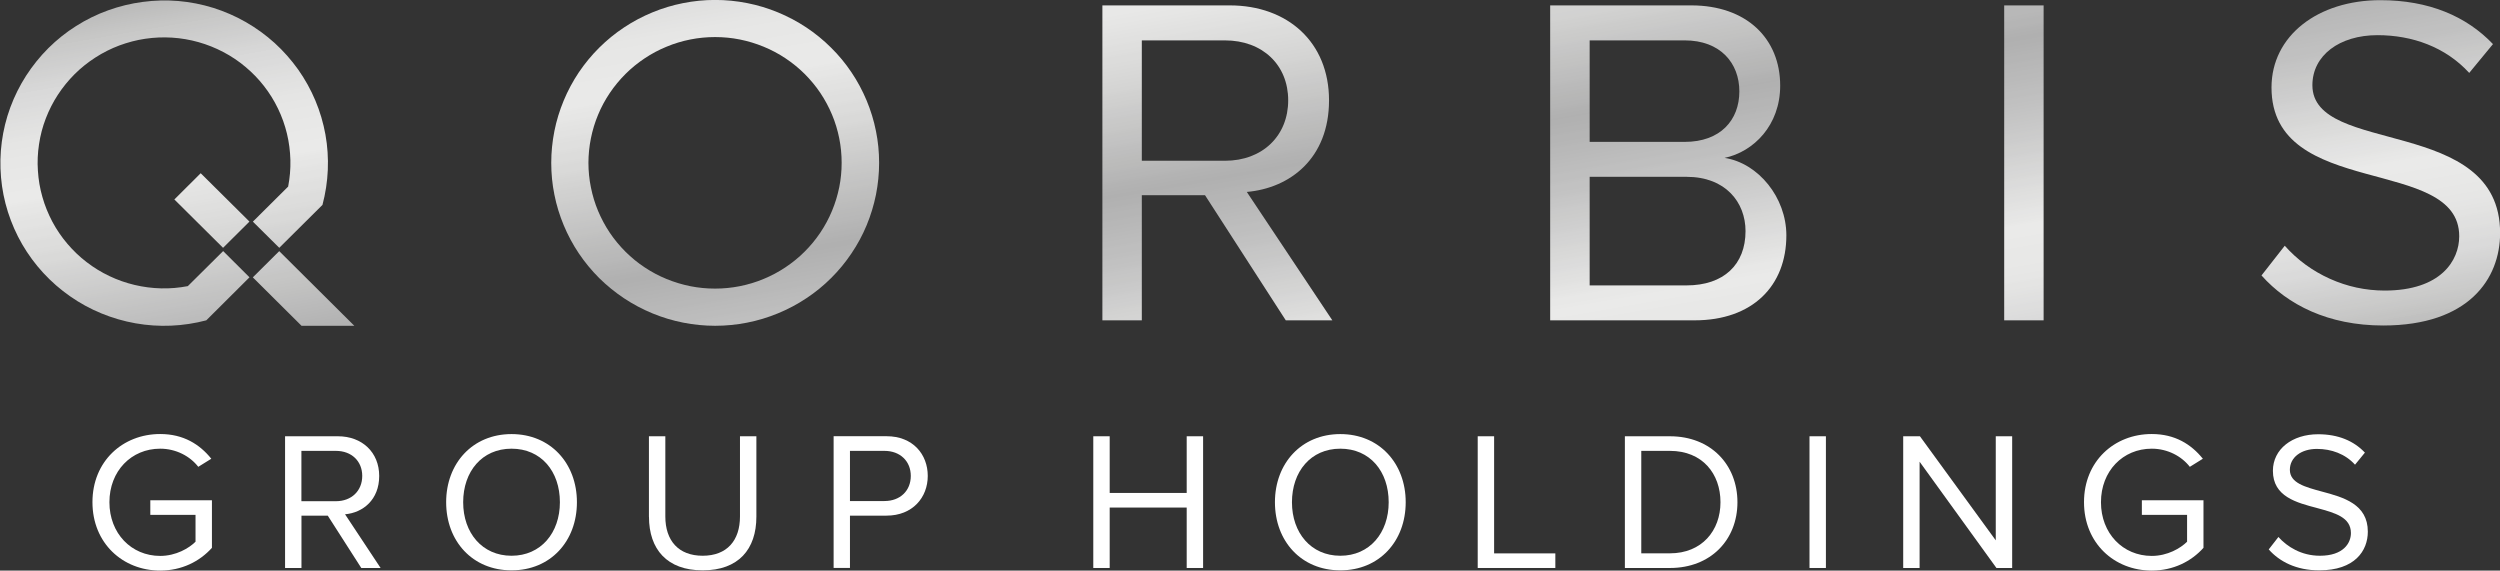
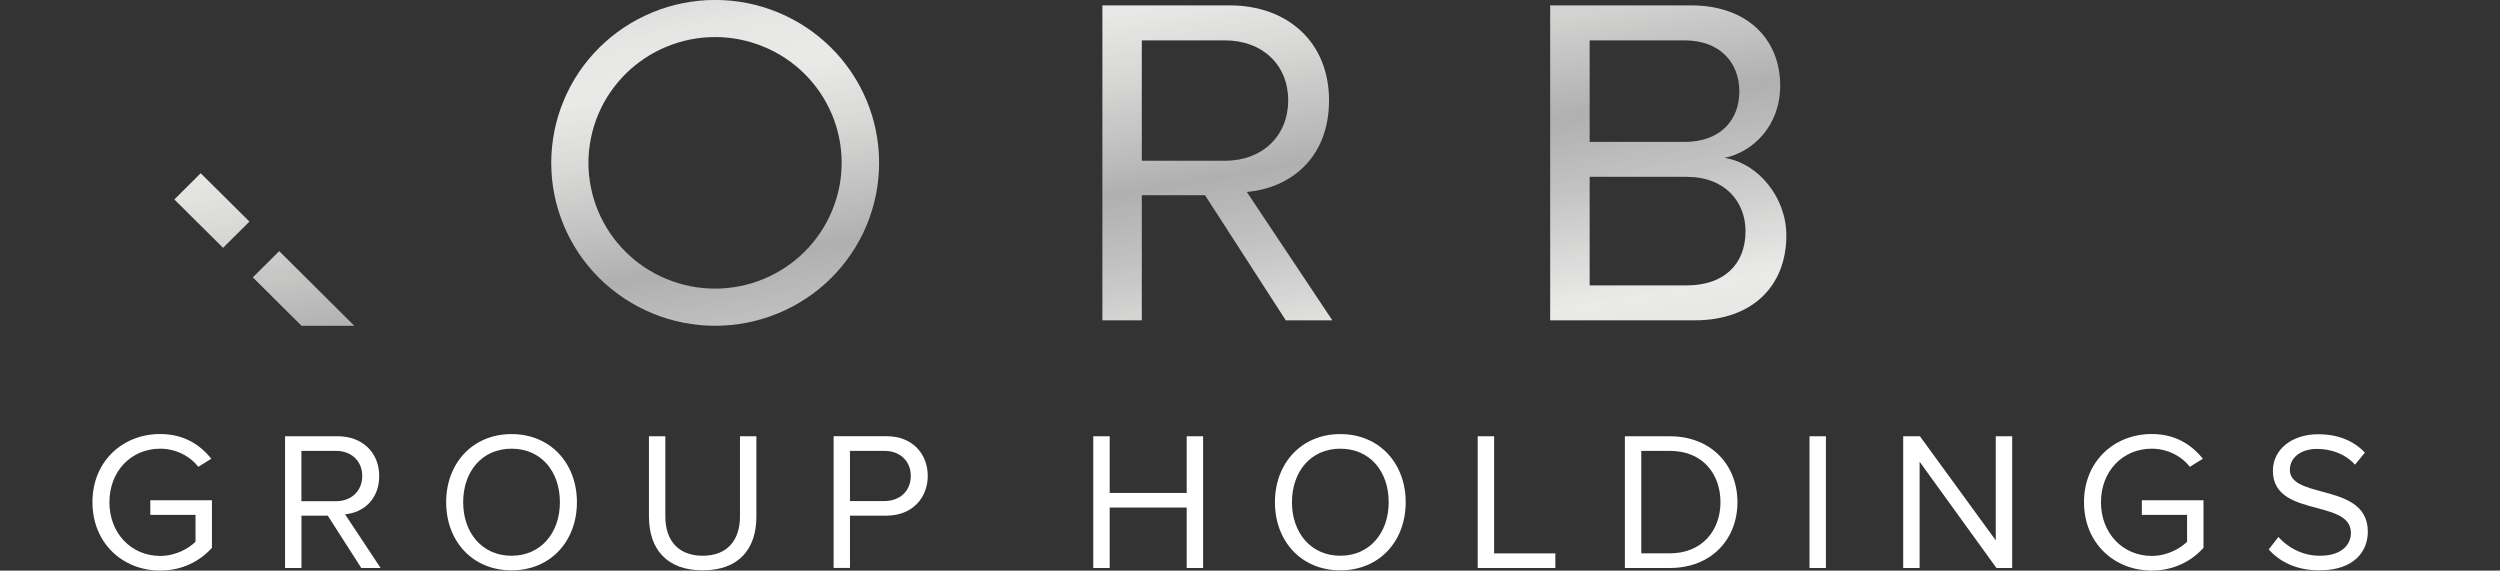
<svg xmlns="http://www.w3.org/2000/svg" id="Layer_2" viewBox="0 0 445.08 101.58">
  <rect x="0" y="0" width="445.08" height="101.58" fill="#333333" stroke="none" />
  <defs>
    <style>.cls-1{clip-path:url(#clippath-11);}.cls-2{fill:url(#linear-gradient);}.cls-2,.cls-3,.cls-4,.cls-5,.cls-6,.cls-7,.cls-8,.cls-9,.cls-10,.cls-11{stroke-width:0px;}.cls-3{fill:url(#linear-gradient-6);}.cls-12{clip-path:url(#clippath-2);}.cls-13{clip-path:url(#clippath-13);}.cls-14{clip-path:url(#clippath-6);}.cls-4{fill:url(#linear-gradient-5);}.cls-5{fill:none;}.cls-15{clip-path:url(#clippath-7);}.cls-16{clip-path:url(#clippath-1);}.cls-17{clip-path:url(#clippath-4);}.cls-18{clip-path:url(#clippath-12);}.cls-6{fill:url(#linear-gradient-2);}.cls-7{fill:url(#linear-gradient-7);}.cls-8{fill:url(#linear-gradient-3);}.cls-19{clip-path:url(#clippath-9);}.cls-20{clip-path:url(#clippath);}.cls-21{clip-path:url(#clippath-3);}.cls-9{fill:url(#linear-gradient-8);}.cls-22{clip-path:url(#clippath-8);}.cls-10{fill:#fff;}.cls-23{clip-path:url(#clippath-14);}.cls-24{clip-path:url(#clippath-5);}.cls-25{clip-path:url(#clippath-10);}.cls-11{fill:url(#linear-gradient-4);}</style>
    <clipPath id="clippath">
      <rect class="cls-5" x="195.93" y=".89" width="41.85" height="56.62" />
    </clipPath>
    <clipPath id="clippath-1">
      <path class="cls-5" d="M228.91,57.03l-14.38-22.28h-11.25v22.28h-7.03V.96h22.68c10.32,0,17.68,6.56,17.68,16.9s-6.94,15.64-14.64,16.31l15.23,22.86h-8.3ZM229.34,17.86c0-6.3-4.57-10.67-11.26-10.67h-14.8v21.43h14.81c6.68,0,11.25-4.45,11.25-10.76Z" />
    </clipPath>
    <linearGradient id="linear-gradient" x1="241.49" y1="347.35" x2="253.72" y2="278.02" gradientTransform="translate(-3.78 305.66) scale(.89 -.88)" gradientUnits="userSpaceOnUse">
      <stop offset="0" stop-color="#e8e8e7" />
      <stop offset="0" stop-color="#e8e8e7" />
      <stop offset=".02" stop-color="#e7e7e6" />
      <stop offset=".02" stop-color="#e6e6e5" />
      <stop offset=".03" stop-color="#e6e6e5" />
      <stop offset=".04" stop-color="#e5e5e4" />
      <stop offset=".05" stop-color="#e4e4e3" />
      <stop offset=".05" stop-color="#e4e4e3" />
      <stop offset=".06" stop-color="#e3e3e2" />
      <stop offset=".07" stop-color="#e2e2e1" />
      <stop offset=".08" stop-color="#e1e1e0" />
      <stop offset=".09" stop-color="#e1e1e0" />
      <stop offset=".09" stop-color="#e0e0df" />
      <stop offset=".1" stop-color="#dfdfde" />
      <stop offset=".11" stop-color="#dfdfde" />
      <stop offset=".11" stop-color="#dededd" />
      <stop offset=".12" stop-color="#dededd" />
      <stop offset=".12" stop-color="#dddddc" />
      <stop offset=".13" stop-color="#dcdcdb" />
      <stop offset=".14" stop-color="#dcdcdb" />
      <stop offset=".15" stop-color="#dbdbda" />
      <stop offset=".16" stop-color="#dadad9" />
      <stop offset=".16" stop-color="#dadad9" />
      <stop offset=".17" stop-color="#d9d9d8" />
      <stop offset=".18" stop-color="#d8d8d7" />
      <stop offset=".19" stop-color="#d7d7d6" />
      <stop offset=".2" stop-color="#d6d6d5" />
      <stop offset=".2" stop-color="#d6d6d5" />
      <stop offset=".21" stop-color="#d5d5d4" />
      <stop offset=".22" stop-color="#d4d4d3" />
      <stop offset=".23" stop-color="#d3d3d2" />
      <stop offset=".23" stop-color="#d2d2d1" />
      <stop offset=".24" stop-color="#d1d1d0" />
      <stop offset=".25" stop-color="#d0d0cf" />
      <stop offset=".26" stop-color="#cfcfce" />
      <stop offset=".27" stop-color="#cececd" />
      <stop offset=".27" stop-color="#cdcdcc" />
      <stop offset=".28" stop-color="#ccc" />
      <stop offset=".29" stop-color="#cbcbcb" />
      <stop offset=".3" stop-color="#cacaca" />
      <stop offset=".3" stop-color="#c9c9c9" />
      <stop offset=".31" stop-color="#c9c9c8" />
      <stop offset=".32" stop-color="#c8c8c7" />
      <stop offset=".33" stop-color="#c7c7c6" />
      <stop offset=".34" stop-color="#c6c6c5" />
      <stop offset=".34" stop-color="#c5c5c4" />
      <stop offset=".35" stop-color="#c4c4c3" />
      <stop offset=".36" stop-color="#c3c3c3" />
      <stop offset=".37" stop-color="#c2c2c2" />
      <stop offset=".38" stop-color="#c1c1c1" />
      <stop offset=".38" stop-color="silver" />
      <stop offset=".39" stop-color="#bfbfbf" />
      <stop offset=".4" stop-color="#bebebe" />
      <stop offset=".41" stop-color="#bdbdbd" />
      <stop offset=".41" stop-color="#bdbdbc" />
      <stop offset=".42" stop-color="#bcbcbb" />
      <stop offset=".43" stop-color="#bbbbba" />
      <stop offset=".44" stop-color="#babab9" />
      <stop offset=".45" stop-color="#b9b9b9" />
      <stop offset=".45" stop-color="#b8b8b8" />
      <stop offset=".46" stop-color="#b7b7b7" />
      <stop offset=".47" stop-color="#b6b6b6" />
      <stop offset=".48" stop-color="#b5b5b5" />
      <stop offset=".48" stop-color="#b4b4b4" />
      <stop offset=".49" stop-color="#b3b3b3" />
      <stop offset=".5" stop-color="#b2b2b2" />
      <stop offset=".51" stop-color="#b1b1b1" />
      <stop offset=".52" stop-color="#b0b0b0" />
      <stop offset=".52" stop-color="#b0b0b0" />
      <stop offset=".53" stop-color="#b1b1b1" />
      <stop offset=".54" stop-color="#b2b2b2" />
      <stop offset=".55" stop-color="#b2b2b2" />
      <stop offset=".55" stop-color="#b3b3b3" />
      <stop offset=".56" stop-color="#b4b4b4" />
      <stop offset=".57" stop-color="#b5b5b5" />
      <stop offset=".58" stop-color="#b5b5b5" />
      <stop offset=".59" stop-color="#b6b6b6" />
      <stop offset=".59" stop-color="#b7b7b7" />
      <stop offset=".6" stop-color="#b7b7b7" />
      <stop offset=".61" stop-color="#b8b8b8" />
      <stop offset=".62" stop-color="#b9b9b9" />
      <stop offset=".62" stop-color="#b9b9b9" />
      <stop offset=".63" stop-color="#bababa" />
      <stop offset=".64" stop-color="#bbb" />
      <stop offset=".65" stop-color="#bcbcbc" />
      <stop offset=".66" stop-color="#bcbcbc" />
      <stop offset=".66" stop-color="#bdbdbd" />
      <stop offset=".67" stop-color="#bebebe" />
      <stop offset=".68" stop-color="#bebebe" />
      <stop offset=".69" stop-color="#bfbfbf" />
      <stop offset=".7" stop-color="silver" />
      <stop offset=".7" stop-color="#c1c1c1" />
      <stop offset=".71" stop-color="#c1c1c1" />
      <stop offset=".72" stop-color="#c2c2c2" />
      <stop offset=".73" stop-color="#c3c3c3" />
      <stop offset=".73" stop-color="#c4c4c4" />
      <stop offset=".74" stop-color="#c5c5c5" />
      <stop offset=".75" stop-color="#c6c6c6" />
      <stop offset=".76" stop-color="#c7c7c6" />
      <stop offset=".77" stop-color="#c7c7c7" />
      <stop offset=".77" stop-color="#c8c8c8" />
      <stop offset=".78" stop-color="#c9c9c9" />
      <stop offset=".79" stop-color="#cacaca" />
      <stop offset=".8" stop-color="#cbcbcb" />
      <stop offset=".8" stop-color="#ccc" />
      <stop offset=".81" stop-color="#cdcdcd" />
      <stop offset=".82" stop-color="#cecece" />
      <stop offset=".83" stop-color="#cfcfcf" />
      <stop offset=".84" stop-color="#d0d0cf" />
      <stop offset=".84" stop-color="#d1d1d0" />
      <stop offset=".85" stop-color="#d2d2d1" />
      <stop offset=".86" stop-color="#d3d3d2" />
      <stop offset=".87" stop-color="#d4d4d3" />
      <stop offset=".88" stop-color="#d4d4d4" />
      <stop offset=".88" stop-color="#d5d5d5" />
      <stop offset=".89" stop-color="#d6d6d6" />
      <stop offset=".89" stop-color="#d7d7d6" />
      <stop offset=".9" stop-color="#d7d7d7" />
      <stop offset=".91" stop-color="#d8d8d8" />
      <stop offset=".91" stop-color="#d9d9d8" />
      <stop offset=".92" stop-color="#dadad9" />
      <stop offset=".93" stop-color="#dbdbda" />
      <stop offset=".94" stop-color="#dcdcdb" />
      <stop offset=".95" stop-color="#dddddc" />
      <stop offset=".95" stop-color="#dededd" />
      <stop offset=".96" stop-color="#dfdfde" />
      <stop offset=".97" stop-color="#e0e0df" />
      <stop offset=".98" stop-color="#e0e0e0" />
      <stop offset=".98" stop-color="#e1e1e1" />
      <stop offset=".99" stop-color="#e2e2e2" />
      <stop offset="1" stop-color="#e3e3e2" />
    </linearGradient>
    <clipPath id="clippath-2">
      <rect class="cls-5" x="275.43" y=".89" width="42.67" height="56.62" />
    </clipPath>
    <clipPath id="clippath-3">
      <path class="cls-5" d="M275.98,57.03V.96h25.13c9.81,0,15.82,5.89,15.82,14.29,0,7.06-4.73,11.77-9.9,12.86,6.01.93,11,7.06,11,13.79,0,8.99-6.01,15.13-16.33,15.13h-25.72ZM309.66,16.27c0-5.05-3.39-9.08-9.73-9.08h-16.92v18.07h16.92c6.35,0,9.73-3.87,9.73-8.99ZM310.76,41.15c0-5.13-3.55-9.67-10.49-9.67h-17.26v19.33h17.26c6.6,0,10.49-3.7,10.49-9.67Z" />
    </clipPath>
    <linearGradient id="linear-gradient-2" x1="331.62" y1="347.46" x2="343.88" y2="277.92" gradientTransform="translate(-3.78 305.66) scale(.89 -.88)" gradientUnits="userSpaceOnUse">
      <stop offset="0" stop-color="#d3d3d2" />
      <stop offset="0" stop-color="#d2d2d2" />
      <stop offset=".02" stop-color="#d2d2d1" />
      <stop offset=".02" stop-color="#d1d1d0" />
      <stop offset=".03" stop-color="#d0d0cf" />
      <stop offset=".04" stop-color="#cfcfce" />
      <stop offset=".05" stop-color="#cececd" />
      <stop offset=".05" stop-color="#cdcdcc" />
      <stop offset=".06" stop-color="#cccccb" />
      <stop offset=".07" stop-color="#cbcbca" />
      <stop offset=".08" stop-color="#cacac9" />
      <stop offset=".09" stop-color="#c9c9c9" />
      <stop offset=".09" stop-color="#c8c8c8" />
      <stop offset=".1" stop-color="#c7c7c7" />
      <stop offset=".11" stop-color="#c6c6c6" />
      <stop offset=".12" stop-color="#c5c5c5" />
      <stop offset=".12" stop-color="#c5c5c4" />
      <stop offset=".12" stop-color="#c5c5c4" />
      <stop offset=".13" stop-color="#c4c4c3" />
      <stop offset=".14" stop-color="#c3c3c2" />
      <stop offset=".15" stop-color="#c2c2c1" />
      <stop offset=".16" stop-color="#c1c1c0" />
      <stop offset=".16" stop-color="silver" />
      <stop offset=".17" stop-color="#bfbfbf" />
      <stop offset=".18" stop-color="#bebebe" />
      <stop offset=".19" stop-color="#bdbdbd" />
      <stop offset=".2" stop-color="#bcbcbc" />
      <stop offset=".2" stop-color="#bbb" />
      <stop offset=".21" stop-color="#bababa" />
      <stop offset=".22" stop-color="#b9b9b9" />
      <stop offset=".23" stop-color="#b8b8b8" />
      <stop offset=".23" stop-color="#b8b8b7" />
      <stop offset=".24" stop-color="#b7b7b6" />
      <stop offset=".25" stop-color="#b6b6b6" />
      <stop offset=".26" stop-color="#b5b5b5" />
      <stop offset=".27" stop-color="#b4b4b4" />
      <stop offset=".27" stop-color="#b3b3b3" />
      <stop offset=".28" stop-color="#b2b2b2" />
      <stop offset=".29" stop-color="#b1b1b1" />
      <stop offset=".3" stop-color="#b0b0b0" />
      <stop offset=".3" stop-color="#b1b1b1" />
      <stop offset=".31" stop-color="#b1b1b1" />
      <stop offset=".32" stop-color="#b2b2b2" />
      <stop offset=".33" stop-color="#b3b3b3" />
      <stop offset=".34" stop-color="#b3b3b3" />
      <stop offset=".34" stop-color="#b4b4b4" />
      <stop offset=".35" stop-color="#b5b5b5" />
      <stop offset=".36" stop-color="#b5b5b5" />
      <stop offset=".37" stop-color="#b6b6b6" />
      <stop offset=".38" stop-color="#b7b7b7" />
      <stop offset=".38" stop-color="#b8b8b8" />
      <stop offset=".39" stop-color="#b8b8b8" />
      <stop offset=".4" stop-color="#b9b9b9" />
      <stop offset=".41" stop-color="#bababa" />
      <stop offset=".41" stop-color="#bababa" />
      <stop offset=".42" stop-color="#bbb" />
      <stop offset=".43" stop-color="#bcbcbc" />
      <stop offset=".44" stop-color="#bdbdbd" />
      <stop offset=".45" stop-color="#bdbdbd" />
      <stop offset=".45" stop-color="#bebebe" />
      <stop offset=".46" stop-color="#bfbfbf" />
      <stop offset=".47" stop-color="#bfbfbf" />
      <stop offset=".48" stop-color="silver" />
      <stop offset=".48" stop-color="#c1c1c1" />
      <stop offset=".49" stop-color="#c2c2c2" />
      <stop offset=".5" stop-color="#c2c2c2" />
      <stop offset=".51" stop-color="#c3c3c3" />
      <stop offset=".52" stop-color="#c4c4c4" />
      <stop offset=".52" stop-color="#c5c5c5" />
      <stop offset=".53" stop-color="#c6c6c6" />
      <stop offset=".54" stop-color="#c7c7c7" />
      <stop offset=".55" stop-color="#c8c8c8" />
      <stop offset=".55" stop-color="#c9c9c9" />
      <stop offset=".56" stop-color="#cacaca" />
      <stop offset=".57" stop-color="#cbcbca" />
      <stop offset=".58" stop-color="#cccccb" />
      <stop offset=".59" stop-color="#cdcdcc" />
      <stop offset=".59" stop-color="#cdcdcd" />
      <stop offset=".6" stop-color="#cecece" />
      <stop offset=".61" stop-color="#cfcfcf" />
      <stop offset=".62" stop-color="#d0d0d0" />
      <stop offset=".62" stop-color="#d1d1d1" />
      <stop offset=".63" stop-color="#d2d2d2" />
      <stop offset=".64" stop-color="#d3d3d3" />
      <stop offset=".65" stop-color="#d4d4d4" />
      <stop offset=".66" stop-color="#d5d5d4" />
      <stop offset=".66" stop-color="#d6d6d5" />
      <stop offset=".67" stop-color="#d7d7d6" />
      <stop offset=".68" stop-color="#d8d8d7" />
      <stop offset=".69" stop-color="#d9d9d8" />
      <stop offset=".7" stop-color="#dadad9" />
      <stop offset=".7" stop-color="#dbdbda" />
      <stop offset=".71" stop-color="#dbdbdb" />
      <stop offset=".72" stop-color="#dcdcdc" />
      <stop offset=".73" stop-color="#ddd" />
      <stop offset=".73" stop-color="#dedede" />
      <stop offset=".74" stop-color="#dfdfde" />
      <stop offset=".75" stop-color="#e0e0df" />
      <stop offset=".76" stop-color="#e1e1e0" />
      <stop offset=".77" stop-color="#e2e2e1" />
      <stop offset=".77" stop-color="#e3e3e2" />
      <stop offset=".78" stop-color="#e4e4e3" />
      <stop offset=".79" stop-color="#e5e5e4" />
      <stop offset=".8" stop-color="#e6e6e5" />
      <stop offset=".8" stop-color="#e7e7e6" />
      <stop offset=".81" stop-color="#e8e8e7" />
      <stop offset=".82" stop-color="#e8e8e7" />
      <stop offset=".83" stop-color="#e9e9e8" />
      <stop offset=".84" stop-color="#eaeae9" />
      <stop offset=".88" stop-color="#e9e9e8" />
      <stop offset=".88" stop-color="#e8e8e7" />
      <stop offset=".91" stop-color="#e8e8e7" />
      <stop offset=".94" stop-color="#e7e7e6" />
      <stop offset=".97" stop-color="#e6e6e5" />
      <stop offset=".98" stop-color="#e6e6e5" />
      <stop offset=".98" stop-color="#e5e5e4" />
      <stop offset=".99" stop-color="#e4e4e3" />
      <stop offset="1" stop-color="#e4e4e3" />
    </linearGradient>
    <clipPath id="clippath-4">
      <rect class="cls-5" x="356.81" y=".96" width="7.02" height="56.07" />
    </clipPath>
    <linearGradient id="linear-gradient-3" x1="403.3" y1="344.09" x2="414.38" y2="281.29" gradientTransform="translate(-3.78 305.66) scale(.89 -.88)" gradientUnits="userSpaceOnUse">
      <stop offset="0" stop-color="#b8b8b8" />
      <stop offset="0" stop-color="#b8b8b8" />
      <stop offset=".02" stop-color="#b7b7b7" />
      <stop offset=".02" stop-color="#b6b6b6" />
      <stop offset=".02" stop-color="#b6b6b6" />
      <stop offset=".03" stop-color="#b5b5b5" />
      <stop offset=".04" stop-color="#b5b5b5" />
      <stop offset=".05" stop-color="#b4b4b4" />
      <stop offset=".05" stop-color="#b3b3b3" />
      <stop offset=".06" stop-color="#b2b2b2" />
      <stop offset=".07" stop-color="#b1b1b1" />
      <stop offset=".08" stop-color="#b0b0b0" />
      <stop offset=".09" stop-color="#b0b0b0" />
      <stop offset=".09" stop-color="#b1b1b1" />
      <stop offset=".1" stop-color="#b1b1b1" />
      <stop offset=".11" stop-color="#b2b2b2" />
      <stop offset=".12" stop-color="#b3b3b3" />
      <stop offset=".12" stop-color="#b3b3b3" />
      <stop offset=".13" stop-color="#b4b4b4" />
      <stop offset=".14" stop-color="#b5b5b5" />
      <stop offset=".15" stop-color="#b5b5b5" />
      <stop offset=".16" stop-color="#b6b6b6" />
      <stop offset=".16" stop-color="#b7b7b7" />
      <stop offset=".17" stop-color="#b7b7b7" />
      <stop offset=".18" stop-color="#b8b8b8" />
      <stop offset=".19" stop-color="#b9b9b9" />
      <stop offset=".2" stop-color="#b9b9b9" />
      <stop offset=".2" stop-color="#bababa" />
      <stop offset=".21" stop-color="#bababa" />
      <stop offset=".22" stop-color="#bbb" />
      <stop offset=".23" stop-color="#bcbcbc" />
      <stop offset=".23" stop-color="#bcbcbc" />
      <stop offset=".24" stop-color="#bdbdbd" />
      <stop offset=".25" stop-color="#bebebe" />
      <stop offset=".26" stop-color="#bebebe" />
      <stop offset=".27" stop-color="#bfbfbf" />
      <stop offset=".27" stop-color="silver" />
      <stop offset=".28" stop-color="silver" />
      <stop offset=".29" stop-color="#c1c1c1" />
      <stop offset=".3" stop-color="#c2c2c2" />
      <stop offset=".3" stop-color="#c2c2c2" />
      <stop offset=".31" stop-color="#c3c3c3" />
      <stop offset=".32" stop-color="#c4c4c4" />
      <stop offset=".33" stop-color="#c5c5c5" />
      <stop offset=".34" stop-color="#c6c6c5" />
      <stop offset=".34" stop-color="#c6c6c6" />
      <stop offset=".35" stop-color="#c7c7c7" />
      <stop offset=".36" stop-color="#c8c8c8" />
      <stop offset=".37" stop-color="#c9c9c9" />
      <stop offset=".38" stop-color="#cacaca" />
      <stop offset=".38" stop-color="#cbcbca" />
      <stop offset=".39" stop-color="#cbcbcb" />
      <stop offset=".4" stop-color="#ccc" />
      <stop offset=".41" stop-color="#cdcdcd" />
      <stop offset=".41" stop-color="#cecece" />
      <stop offset=".42" stop-color="#cfcfce" />
      <stop offset=".43" stop-color="#d0d0cf" />
      <stop offset=".44" stop-color="#d0d0d0" />
      <stop offset=".45" stop-color="#d1d1d1" />
      <stop offset=".45" stop-color="#d2d2d2" />
      <stop offset=".46" stop-color="#d3d3d3" />
      <stop offset=".47" stop-color="#d4d4d3" />
      <stop offset=".48" stop-color="#d5d5d4" />
      <stop offset=".48" stop-color="#d6d6d5" />
      <stop offset=".49" stop-color="#d6d6d6" />
      <stop offset=".5" stop-color="#d7d7d7" />
      <stop offset=".51" stop-color="#d8d8d7" />
      <stop offset=".52" stop-color="#d9d9d8" />
      <stop offset=".52" stop-color="#dadad9" />
      <stop offset=".53" stop-color="#dbdbda" />
      <stop offset=".54" stop-color="#dbdbdb" />
      <stop offset=".55" stop-color="#dcdcdc" />
      <stop offset=".55" stop-color="#dddddc" />
      <stop offset=".56" stop-color="#dededd" />
      <stop offset=".57" stop-color="#dfdfde" />
      <stop offset=".58" stop-color="#e0e0df" />
      <stop offset=".59" stop-color="#e0e0e0" />
      <stop offset=".59" stop-color="#e1e1e0" />
      <stop offset=".6" stop-color="#e2e2e1" />
      <stop offset=".61" stop-color="#e3e3e2" />
      <stop offset=".62" stop-color="#e4e4e3" />
      <stop offset=".62" stop-color="#e5e5e4" />
      <stop offset=".63" stop-color="#e5e5e5" />
      <stop offset=".64" stop-color="#e6e6e5" />
      <stop offset=".65" stop-color="#e7e7e6" />
      <stop offset=".66" stop-color="#e8e8e7" />
      <stop offset=".66" stop-color="#e9e9e8" />
      <stop offset=".67" stop-color="#eaeae9" />
      <stop offset=".69" stop-color="#eaeae9" />
      <stop offset=".72" stop-color="#e9e9e8" />
      <stop offset=".75" stop-color="#e8e8e7" />
      <stop offset=".78" stop-color="#e8e8e7" />
      <stop offset=".81" stop-color="#e7e7e6" />
      <stop offset=".83" stop-color="#e6e6e5" />
      <stop offset=".84" stop-color="#e6e6e5" />
      <stop offset=".84" stop-color="#e5e5e4" />
      <stop offset=".85" stop-color="#e4e4e3" />
      <stop offset=".86" stop-color="#e4e4e3" />
      <stop offset=".87" stop-color="#e3e3e2" />
      <stop offset=".88" stop-color="#e2e2e2" />
      <stop offset=".88" stop-color="#e2e2e1" />
      <stop offset=".89" stop-color="#e1e1e0" />
      <stop offset=".9" stop-color="#e0e0e0" />
      <stop offset=".91" stop-color="#e0e0df" />
      <stop offset=".91" stop-color="#dfdfdf" />
      <stop offset=".92" stop-color="#dedede" />
      <stop offset=".93" stop-color="#dededd" />
      <stop offset=".94" stop-color="#ddd" />
      <stop offset=".95" stop-color="#dcdcdc" />
      <stop offset=".95" stop-color="#dcdcdc" />
      <stop offset=".96" stop-color="#dbdbdb" />
      <stop offset=".97" stop-color="#dadada" />
      <stop offset=".98" stop-color="#dadada" />
      <stop offset=".98" stop-color="#d9d9d9" />
      <stop offset=".98" stop-color="#d9d9d9" />
      <stop offset=".99" stop-color="#d8d8d8" />
      <stop offset=".99" stop-color="#d8d8d8" />
      <stop offset="1" stop-color="#d7d7d7" />
      <stop offset="1" stop-color="#d7d7d7" />
    </linearGradient>
    <clipPath id="clippath-5">
-       <rect class="cls-5" x="402.54" width="42.55" height="57.99" />
-     </clipPath>
+       </clipPath>
    <clipPath id="clippath-6">
      <path class="cls-5" d="M402.61,49.05l4.15-5.3c2.25,2.53,4.93,4.48,8.03,5.88,3.09,1.39,6.34,2.09,9.74,2.1,10.07,0,13.29-5.38,13.29-9.67,0-14.46-33.42-6.47-33.42-26.48,0-9.24,8.29-15.55,19.38-15.55,8.63,0,15.32,2.86,20.05,7.82l-4.23,5.13c-4.23-4.62-10.15-6.72-16.33-6.72-6.77,0-11.59,3.61-11.59,8.91,0,12.61,33.42,5.38,33.42,26.31,0,8.15-5.58,16.47-20.82,16.47-9.81,0-17.01-3.7-21.66-8.91Z" />
    </clipPath>
    <linearGradient id="linear-gradient-4" x1="473.85" y1="348.51" x2="486.49" y2="276.87" gradientTransform="translate(-3.78 305.66) scale(.89 -.88)" gradientUnits="userSpaceOnUse">
      <stop offset="0" stop-color="#b4b4b4" />
      <stop offset="0" stop-color="#b4b4b4" />
      <stop offset=".02" stop-color="#b5b5b5" />
      <stop offset=".02" stop-color="#b5b5b5" />
      <stop offset=".03" stop-color="#b6b6b6" />
      <stop offset=".04" stop-color="#b7b7b7" />
      <stop offset=".05" stop-color="#b8b8b8" />
      <stop offset=".05" stop-color="#b8b8b8" />
      <stop offset=".06" stop-color="#b9b9b9" />
      <stop offset=".07" stop-color="#bababa" />
      <stop offset=".08" stop-color="#bbb" />
      <stop offset=".09" stop-color="#bbb" />
      <stop offset=".09" stop-color="#bcbcbc" />
      <stop offset=".1" stop-color="#bdbdbd" />
      <stop offset=".11" stop-color="#bebebe" />
      <stop offset=".11" stop-color="#bebebe" />
      <stop offset=".12" stop-color="#bfbfbf" />
      <stop offset=".12" stop-color="#bfbfbf" />
      <stop offset=".13" stop-color="silver" />
      <stop offset=".14" stop-color="silver" />
      <stop offset=".15" stop-color="#c1c1c1" />
      <stop offset=".16" stop-color="#c2c2c2" />
      <stop offset=".16" stop-color="#c3c3c3" />
      <stop offset=".17" stop-color="#c4c4c4" />
      <stop offset=".18" stop-color="#c5c5c5" />
      <stop offset=".19" stop-color="#c6c6c6" />
      <stop offset=".2" stop-color="#c7c7c7" />
      <stop offset=".2" stop-color="#c8c8c7" />
      <stop offset=".21" stop-color="#c9c9c8" />
      <stop offset=".22" stop-color="#cacac9" />
      <stop offset=".23" stop-color="#cacaca" />
      <stop offset=".23" stop-color="#cbcbcb" />
      <stop offset=".24" stop-color="#ccc" />
      <stop offset=".25" stop-color="#cdcdcd" />
      <stop offset=".26" stop-color="#cecece" />
      <stop offset=".27" stop-color="#cfcfcf" />
      <stop offset=".27" stop-color="#d0d0d0" />
      <stop offset=".28" stop-color="#d1d1d1" />
      <stop offset=".29" stop-color="#d2d2d2" />
      <stop offset=".3" stop-color="#d3d3d3" />
      <stop offset=".3" stop-color="#d4d4d4" />
      <stop offset=".31" stop-color="#d5d5d5" />
      <stop offset=".32" stop-color="#d6d6d5" />
      <stop offset=".33" stop-color="#d7d7d6" />
      <stop offset=".34" stop-color="#d8d8d7" />
      <stop offset=".34" stop-color="#d9d9d8" />
      <stop offset=".35" stop-color="#dadad9" />
      <stop offset=".36" stop-color="#dbdbda" />
      <stop offset=".37" stop-color="#dcdcdb" />
      <stop offset=".38" stop-color="#dddddc" />
      <stop offset=".38" stop-color="#dededd" />
      <stop offset=".39" stop-color="#dfdfde" />
      <stop offset=".4" stop-color="#e0e0df" />
      <stop offset=".41" stop-color="#e1e1e0" />
      <stop offset=".41" stop-color="#e1e1e1" />
      <stop offset=".42" stop-color="#e2e2e2" />
      <stop offset=".43" stop-color="#e3e3e3" />
      <stop offset=".44" stop-color="#e4e4e3" />
      <stop offset=".45" stop-color="#e5e5e4" />
      <stop offset=".45" stop-color="#e6e6e5" />
      <stop offset=".46" stop-color="#e7e7e6" />
      <stop offset=".47" stop-color="#e8e8e7" />
      <stop offset=".48" stop-color="#e9e9e8" />
      <stop offset=".48" stop-color="#eaeae9" />
      <stop offset=".5" stop-color="#eaeae9" />
      <stop offset=".53" stop-color="#e9e9e8" />
      <stop offset=".56" stop-color="#e8e8e7" />
      <stop offset=".59" stop-color="#e7e7e6" />
      <stop offset=".61" stop-color="#e6e6e5" />
      <stop offset=".62" stop-color="#e6e6e5" />
      <stop offset=".62" stop-color="#e5e5e5" />
      <stop offset=".63" stop-color="#e5e5e4" />
      <stop offset=".64" stop-color="#e4e4e3" />
      <stop offset=".65" stop-color="#e3e3e2" />
      <stop offset=".66" stop-color="#e3e3e2" />
      <stop offset=".66" stop-color="#e2e2e1" />
      <stop offset=".67" stop-color="#e1e1e0" />
      <stop offset=".68" stop-color="#e0e0e0" />
      <stop offset=".69" stop-color="#e0e0df" />
      <stop offset=".7" stop-color="#dfdfde" />
      <stop offset=".7" stop-color="#dedede" />
      <stop offset=".71" stop-color="#ddd" />
      <stop offset=".72" stop-color="#dddddc" />
      <stop offset=".73" stop-color="#dcdcdc" />
      <stop offset=".73" stop-color="#dbdbdb" />
      <stop offset=".74" stop-color="#dadada" />
      <stop offset=".75" stop-color="#dadada" />
      <stop offset=".76" stop-color="#d9d9d9" />
      <stop offset=".76" stop-color="#d8d8d8" />
      <stop offset=".77" stop-color="#d7d7d7" />
      <stop offset=".77" stop-color="#d7d7d7" />
      <stop offset=".77" stop-color="#d6d6d6" />
      <stop offset=".78" stop-color="#d6d6d5" />
      <stop offset=".78" stop-color="#d5d5d5" />
      <stop offset=".79" stop-color="#d4d4d4" />
      <stop offset=".79" stop-color="#d4d4d4" />
      <stop offset=".79" stop-color="#d3d3d3" />
      <stop offset=".8" stop-color="#d3d3d3" />
      <stop offset=".8" stop-color="#d2d2d2" />
      <stop offset=".8" stop-color="#d2d2d1" />
      <stop offset=".81" stop-color="#d1d1d1" />
      <stop offset=".81" stop-color="#d1d1d0" />
      <stop offset=".82" stop-color="#d0d0d0" />
      <stop offset=".82" stop-color="#d0d0cf" />
      <stop offset=".82" stop-color="#cfcfce" />
      <stop offset=".83" stop-color="#cecece" />
      <stop offset=".83" stop-color="#cececd" />
      <stop offset=".84" stop-color="#cdcdcd" />
      <stop offset=".84" stop-color="#cdcdcc" />
      <stop offset=".84" stop-color="#ccc" />
      <stop offset=".85" stop-color="#cccccb" />
      <stop offset=".85" stop-color="#cbcbca" />
      <stop offset=".86" stop-color="#cbcbca" />
      <stop offset=".86" stop-color="#cacac9" />
      <stop offset=".86" stop-color="#cacac9" />
      <stop offset=".87" stop-color="#c9c9c8" />
      <stop offset=".87" stop-color="#c8c8c8" />
      <stop offset=".88" stop-color="#c8c8c7" />
      <stop offset=".88" stop-color="#c7c7c6" />
      <stop offset=".88" stop-color="#c7c7c6" />
      <stop offset=".89" stop-color="#c6c6c5" />
      <stop offset=".89" stop-color="#c6c6c5" />
      <stop offset=".89" stop-color="#c5c5c4" />
      <stop offset=".9" stop-color="#c4c4c3" />
      <stop offset=".9" stop-color="#c4c4c3" />
      <stop offset=".91" stop-color="#c3c3c2" />
      <stop offset=".91" stop-color="#c2c2c1" />
      <stop offset=".91" stop-color="#c1c1c0" />
      <stop offset=".92" stop-color="silver" />
      <stop offset=".92" stop-color="#c0c0bf" />
      <stop offset=".93" stop-color="#bfbfbe" />
      <stop offset=".93" stop-color="#bebebd" />
      <stop offset=".93" stop-color="#bdbdbd" />
      <stop offset=".94" stop-color="#bdbdbc" />
      <stop offset=".94" stop-color="#bcbcbb" />
      <stop offset=".95" stop-color="#bbbbba" />
      <stop offset=".95" stop-color="#bababa" />
      <stop offset=".95" stop-color="#b9b9b9" />
      <stop offset=".96" stop-color="#b9b9b8" />
      <stop offset=".96" stop-color="#b8b8b7" />
      <stop offset=".96" stop-color="#b7b7b7" />
      <stop offset=".97" stop-color="#b6b6b6" />
      <stop offset=".97" stop-color="#b6b6b5" />
      <stop offset=".98" stop-color="#b5b5b5" />
      <stop offset=".98" stop-color="#b4b4b4" />
      <stop offset=".98" stop-color="#b3b3b3" />
      <stop offset=".99" stop-color="#b2b2b2" />
      <stop offset=".99" stop-color="#b2b2b2" />
      <stop offset="1" stop-color="#b1b1b1" />
      <stop offset="1" stop-color="#b0b0b0" />
    </linearGradient>
    <clipPath id="clippath-7">
      <rect class="cls-5" x="98.09" width="58.65" height="58" />
    </clipPath>
    <clipPath id="clippath-8">
      <path class="cls-5" d="M156.51,29c0,1.9-.19,3.79-.56,5.66-.38,1.87-.93,3.68-1.66,5.44-.73,1.76-1.63,3.43-2.7,5.01-1.06,1.58-2.27,3.05-3.63,4.4-1.35,1.35-2.83,2.55-4.42,3.6-1.59,1.06-3.28,1.95-5.05,2.68-1.77.73-3.59,1.28-5.47,1.65-1.88.37-3.78.56-5.7.56s-3.81-.19-5.69-.56c-1.88-.37-3.7-.92-5.47-1.65-1.77-.73-3.45-1.62-5.05-2.68-1.59-1.06-3.07-2.26-4.43-3.6-1.35-1.35-2.56-2.81-3.63-4.4-1.06-1.58-1.96-3.26-2.69-5.01-.73-1.76-1.29-3.57-1.66-5.44-.38-1.86-.56-3.76-.56-5.66s.19-3.79.56-5.66c.37-1.87.93-3.68,1.66-5.44.73-1.76,1.63-3.43,2.69-5.02,1.07-1.58,2.28-3.05,3.63-4.39,1.36-1.35,2.83-2.55,4.43-3.61,1.59-1.06,3.28-1.95,5.05-2.68,1.77-.73,3.59-1.28,5.47-1.65,1.88-.37,3.78-.56,5.69-.56s3.82.19,5.7.56c1.88.37,3.7.92,5.47,1.65s3.45,1.62,5.05,2.68c1.59,1.06,3.07,2.26,4.42,3.61,1.36,1.34,2.57,2.81,3.63,4.39,1.07,1.58,1.96,3.26,2.7,5.02.73,1.76,1.29,3.57,1.66,5.44.38,1.86.56,3.75.56,5.66ZM127.3,6.6c-1.48,0-2.94.14-4.4.43-1.45.29-2.86.71-4.22,1.28-1.37.56-2.67,1.25-3.9,2.07-1.23.82-2.37,1.74-3.42,2.79-1.04,1.04-1.98,2.17-2.8,3.39-.82,1.22-1.52,2.51-2.08,3.87-.57,1.36-.99,2.76-1.28,4.2-.29,1.44-.44,2.9-.44,4.37s.15,2.93.44,4.36c.29,1.44.71,2.84,1.28,4.2.57,1.35,1.26,2.65,2.08,3.87.82,1.22,1.76,2.35,2.8,3.39,1.05,1.04,2.18,1.97,3.41,2.78,1.23.82,2.53,1.51,3.9,2.07,1.37.56,2.78.99,4.23,1.28,1.45.29,2.92.43,4.4.43s2.94-.14,4.4-.43c1.45-.29,2.86-.71,4.23-1.28,1.36-.56,2.66-1.25,3.89-2.07,1.23-.82,2.37-1.74,3.42-2.79,1.05-1.04,1.98-2.17,2.8-3.39.82-1.22,1.52-2.52,2.08-3.87.57-1.36.99-2.76,1.29-4.2.29-1.44.43-2.9.43-4.36,0-1.47-.14-2.93-.43-4.37-.29-1.44-.71-2.84-1.28-4.2-.57-1.35-1.26-2.65-2.08-3.87-.82-1.22-1.76-2.35-2.8-3.39-1.05-1.04-2.18-1.96-3.41-2.78-1.23-.82-2.53-1.51-3.9-2.07-1.37-.56-2.78-.99-4.23-1.28-1.45-.29-2.92-.43-4.4-.43Z" />
    </clipPath>
    <linearGradient id="linear-gradient-5" x1="140.61" y1="350.08" x2="153.8" y2="275.29" gradientTransform="translate(-3.78 305.66) scale(.89 -.88)" gradientUnits="userSpaceOnUse">
      <stop offset="0" stop-color="#dadada" />
      <stop offset="0" stop-color="#dbdbdb" />
      <stop offset=".02" stop-color="#dcdcdb" />
      <stop offset=".02" stop-color="#dcdcdc" />
      <stop offset=".03" stop-color="#ddd" />
      <stop offset=".04" stop-color="#dedede" />
      <stop offset=".05" stop-color="#dfdfde" />
      <stop offset=".05" stop-color="#dfdfdf" />
      <stop offset=".06" stop-color="#e0e0e0" />
      <stop offset=".07" stop-color="#e1e1e0" />
      <stop offset=".08" stop-color="#e2e2e1" />
      <stop offset=".09" stop-color="#e3e3e2" />
      <stop offset=".09" stop-color="#e3e3e3" />
      <stop offset=".1" stop-color="#e4e4e3" />
      <stop offset=".11" stop-color="#e5e5e4" />
      <stop offset=".12" stop-color="#e6e6e5" />
      <stop offset=".15" stop-color="#e7e7e6" />
      <stop offset=".16" stop-color="#e7e7e6" />
      <stop offset=".19" stop-color="#e8e8e7" />
      <stop offset=".22" stop-color="#e9e9e8" />
      <stop offset=".25" stop-color="#e9e9e8" />
      <stop offset=".26" stop-color="#e9e9e8" />
      <stop offset=".27" stop-color="#e9e9e8" />
      <stop offset=".27" stop-color="#e8e8e7" />
      <stop offset=".28" stop-color="#e7e7e6" />
      <stop offset=".29" stop-color="#e6e6e5" />
      <stop offset=".3" stop-color="#e6e6e5" />
      <stop offset=".3" stop-color="#e5e5e4" />
      <stop offset=".31" stop-color="#e4e4e3" />
      <stop offset=".32" stop-color="#e3e3e2" />
      <stop offset=".33" stop-color="#e2e2e1" />
      <stop offset=".34" stop-color="#e2e2e1" />
      <stop offset=".34" stop-color="#e1e1e0" />
      <stop offset=".35" stop-color="#e0e0df" />
      <stop offset=".36" stop-color="#dfdfde" />
      <stop offset=".37" stop-color="#dfdfde" />
      <stop offset=".38" stop-color="#dededd" />
      <stop offset=".38" stop-color="#dddddc" />
      <stop offset=".39" stop-color="#dcdcdb" />
      <stop offset=".4" stop-color="#dcdcdb" />
      <stop offset=".41" stop-color="#dbdbda" />
      <stop offset=".41" stop-color="#dadad9" />
      <stop offset=".42" stop-color="#d9d9d8" />
      <stop offset=".43" stop-color="#d9d9d8" />
      <stop offset=".44" stop-color="#d8d8d7" />
      <stop offset=".44" stop-color="#d7d7d6" />
      <stop offset=".45" stop-color="#d6d6d5" />
      <stop offset=".45" stop-color="#d6d6d5" />
      <stop offset=".45" stop-color="#d5d5d4" />
      <stop offset=".46" stop-color="#d5d5d4" />
      <stop offset=".46" stop-color="#d4d4d3" />
      <stop offset=".46" stop-color="#d4d4d3" />
      <stop offset=".47" stop-color="#d3d3d2" />
      <stop offset=".47" stop-color="#d3d3d2" />
      <stop offset=".48" stop-color="#d2d2d1" />
      <stop offset=".48" stop-color="#d2d2d1" />
      <stop offset=".48" stop-color="#d1d1d0" />
      <stop offset=".49" stop-color="#d1d1d0" />
      <stop offset=".49" stop-color="#d0d0cf" />
      <stop offset=".5" stop-color="#d0d0cf" />
      <stop offset=".5" stop-color="#cfcfce" />
      <stop offset=".51" stop-color="#cfcfce" />
      <stop offset=".51" stop-color="#cececd" />
      <stop offset=".52" stop-color="#cdcdcc" />
      <stop offset=".52" stop-color="#cdcdcc" />
      <stop offset=".52" stop-color="#ccc" />
      <stop offset=".53" stop-color="#cccccb" />
      <stop offset=".53" stop-color="#cbcbcb" />
      <stop offset=".54" stop-color="#cbcbca" />
      <stop offset=".54" stop-color="#cacaca" />
      <stop offset=".54" stop-color="#cacac9" />
      <stop offset=".55" stop-color="#c9c9c9" />
      <stop offset=".55" stop-color="#c9c9c8" />
      <stop offset=".55" stop-color="#c8c8c8" />
      <stop offset=".56" stop-color="#c8c8c7" />
      <stop offset=".56" stop-color="#c7c7c7" />
      <stop offset=".57" stop-color="#c7c7c6" />
      <stop offset=".57" stop-color="#c6c6c6" />
      <stop offset=".57" stop-color="#c6c6c5" />
      <stop offset=".58" stop-color="#c5c5c5" />
      <stop offset=".58" stop-color="#c5c5c4" />
      <stop offset=".59" stop-color="#c4c4c4" />
      <stop offset=".59" stop-color="#c4c4c3" />
      <stop offset=".59" stop-color="#c3c3c3" />
      <stop offset=".6" stop-color="#c3c3c2" />
      <stop offset=".61" stop-color="#c2c2c1" />
      <stop offset=".61" stop-color="#c1c1c1" />
      <stop offset=".61" stop-color="#c1c1c0" />
      <stop offset=".62" stop-color="silver" />
      <stop offset=".62" stop-color="#c0c0bf" />
      <stop offset=".62" stop-color="#bfbfbf" />
      <stop offset=".63" stop-color="#bfbfbe" />
      <stop offset=".63" stop-color="#bebebe" />
      <stop offset=".64" stop-color="#bebebd" />
      <stop offset=".64" stop-color="#bdbdbd" />
      <stop offset=".64" stop-color="#bdbdbc" />
      <stop offset=".65" stop-color="#bcbcbc" />
      <stop offset=".65" stop-color="#bcbcbb" />
      <stop offset=".66" stop-color="#bbb" />
      <stop offset=".66" stop-color="#bbbbba" />
      <stop offset=".66" stop-color="#bababa" />
      <stop offset=".67" stop-color="#babab9" />
      <stop offset=".67" stop-color="#b9b9b9" />
      <stop offset=".68" stop-color="#b9b9b9" />
      <stop offset=".68" stop-color="#b8b8b8" />
      <stop offset=".69" stop-color="#b8b8b8" />
      <stop offset=".69" stop-color="#b7b7b7" />
      <stop offset=".7" stop-color="#b6b6b6" />
      <stop offset=".7" stop-color="#b6b6b6" />
      <stop offset=".7" stop-color="#b5b5b5" />
      <stop offset=".71" stop-color="#b5b5b5" />
      <stop offset=".71" stop-color="#b4b4b4" />
      <stop offset=".71" stop-color="#b4b4b4" />
      <stop offset=".72" stop-color="#b3b3b3" />
      <stop offset=".72" stop-color="#b3b3b3" />
      <stop offset=".73" stop-color="#b2b2b2" />
      <stop offset=".73" stop-color="#b2b2b2" />
      <stop offset=".73" stop-color="#b1b1b1" />
      <stop offset=".74" stop-color="#b1b1b1" />
      <stop offset=".74" stop-color="#b0b0b0" />
      <stop offset=".75" stop-color="#b0b0b0" />
      <stop offset=".76" stop-color="#b1b1b1" />
      <stop offset=".77" stop-color="#b2b2b2" />
      <stop offset=".77" stop-color="#b2b2b2" />
      <stop offset=".78" stop-color="#b3b3b3" />
      <stop offset=".79" stop-color="#b4b4b4" />
      <stop offset=".8" stop-color="#b5b5b5" />
      <stop offset=".8" stop-color="#b5b5b5" />
      <stop offset=".81" stop-color="#b6b6b6" />
      <stop offset=".82" stop-color="#b7b7b7" />
      <stop offset=".83" stop-color="#b8b8b8" />
      <stop offset=".84" stop-color="#b8b8b8" />
      <stop offset=".84" stop-color="#b9b9b9" />
      <stop offset=".85" stop-color="#bababa" />
      <stop offset=".85" stop-color="#bababa" />
      <stop offset=".86" stop-color="#bbb" />
      <stop offset=".87" stop-color="#bcbcbc" />
      <stop offset=".88" stop-color="#bcbcbc" />
      <stop offset=".88" stop-color="#bdbdbd" />
      <stop offset=".89" stop-color="#bebebe" />
      <stop offset=".9" stop-color="#bfbfbf" />
      <stop offset=".91" stop-color="#bfbfbf" />
      <stop offset=".91" stop-color="silver" />
      <stop offset=".92" stop-color="#c1c1c1" />
      <stop offset=".93" stop-color="#c2c2c2" />
      <stop offset=".94" stop-color="#c3c3c3" />
      <stop offset=".94" stop-color="#c4c4c3" />
      <stop offset=".95" stop-color="#c4c4c4" />
      <stop offset=".95" stop-color="#c5c5c4" />
      <stop offset=".96" stop-color="#c6c6c5" />
      <stop offset=".96" stop-color="#c6c6c6" />
      <stop offset=".96" stop-color="#c7c7c6" />
      <stop offset=".97" stop-color="#c7c7c7" />
      <stop offset=".97" stop-color="#c8c8c7" />
      <stop offset=".98" stop-color="#c8c8c8" />
      <stop offset=".98" stop-color="#c9c9c8" />
      <stop offset=".98" stop-color="#c9c9c9" />
      <stop offset=".99" stop-color="#cacac9" />
      <stop offset=".99" stop-color="#cacaca" />
      <stop offset="1" stop-color="#cbcbca" />
      <stop offset="1" stop-color="#cbcbcb" />
    </linearGradient>
    <clipPath id="clippath-9">
      <rect class="cls-5" width="58.78" height="58" />
    </clipPath>
    <clipPath id="clippath-10">
-       <path class="cls-5" d="M36.73,57.03c-2.06.54-4.15.86-6.27.95s-4.24-.05-6.33-.42-4.12-.96-6.09-1.77c-1.96-.81-3.82-1.82-5.56-3.04-1.74-1.21-3.33-2.6-4.77-4.16-1.44-1.56-2.69-3.26-3.75-5.08-1.06-1.83-1.91-3.76-2.55-5.77-.64-2.02-1.05-4.08-1.23-6.18-.18-2.1-.14-4.21.14-6.3.28-2.09.78-4.14,1.51-6.12.73-1.98,1.67-3.87,2.81-5.65,1.15-1.78,2.47-3.42,3.97-4.92,1.5-1.49,3.15-2.81,4.94-3.94,1.8-1.14,3.69-2.07,5.69-2.79s4.05-1.22,6.16-1.5S29.63,0,31.75.18c2.12.18,4.19.59,6.22,1.22,2.03.64,3.96,1.48,5.81,2.54,1.84,1.06,3.55,2.3,5.12,3.72,1.57,1.43,2.96,3.01,4.19,4.73,1.22,1.73,2.24,3.57,3.06,5.52.82,1.95,1.41,3.97,1.79,6.05.37,2.08.51,4.18.42,6.29-.09,2.11-.41,4.19-.95,6.23l-7.69,7.64-4.7-4.66,6.28-6.24c.3-1.56.44-3.13.4-4.72-.04-1.58-.24-3.15-.61-4.69-.37-1.54-.9-3.03-1.59-4.46-.69-1.43-1.52-2.78-2.5-4.03-.98-1.26-2.08-2.39-3.3-3.41-1.22-1.03-2.54-1.91-3.95-2.65-1.41-.74-2.89-1.33-4.42-1.76s-3.1-.7-4.7-.8-3.18-.03-4.76.2-3.11.64-4.61,1.19c-1.49.56-2.91,1.27-4.26,2.14-1.34.86-2.58,1.85-3.71,2.97-1.12,1.12-2.12,2.35-2.99,3.68-.87,1.33-1.58,2.74-2.15,4.22-.57,1.48-.97,3.01-1.2,4.58-.24,1.57-.31,3.14-.2,4.73.1,1.58.36,3.14.8,4.66.43,1.53,1.03,2.99,1.77,4.4.75,1.4,1.64,2.71,2.67,3.92,1.03,1.21,2.17,2.31,3.44,3.28,1.26.97,2.61,1.8,4.05,2.48,1.44.69,2.94,1.21,4.49,1.58,1.56.37,3.13.57,4.73.61,1.59.04,3.18-.1,4.74-.4l6.29-6.24,4.69,4.67-7.68,7.65Z" />
-     </clipPath>
+       </clipPath>
    <linearGradient id="linear-gradient-6" x1="30.46" y1="350.09" x2="43.65" y2="275.29" gradientTransform="translate(-3.78 305.66) scale(.89 -.88)" gradientUnits="userSpaceOnUse">
      <stop offset="0" stop-color="#b0b0b0" />
      <stop offset="0" stop-color="#b1b1b1" />
      <stop offset="0" stop-color="#b2b2b1" />
      <stop offset=".01" stop-color="#b2b2b2" />
      <stop offset=".02" stop-color="#b3b3b3" />
      <stop offset=".02" stop-color="#b4b4b4" />
      <stop offset=".02" stop-color="#b5b5b5" />
      <stop offset=".03" stop-color="#b6b6b5" />
      <stop offset=".03" stop-color="#b6b6b6" />
      <stop offset=".04" stop-color="#b7b7b7" />
      <stop offset=".04" stop-color="#b8b8b8" />
      <stop offset=".04" stop-color="#b9b9b8" />
      <stop offset=".05" stop-color="#babab9" />
      <stop offset=".05" stop-color="#bbbbba" />
      <stop offset=".05" stop-color="#bbb" />
      <stop offset=".06" stop-color="#bcbcbc" />
      <stop offset=".06" stop-color="#bdbdbc" />
      <stop offset=".07" stop-color="#bebebd" />
      <stop offset=".07" stop-color="#bfbfbe" />
      <stop offset=".07" stop-color="#bfbfbf" />
      <stop offset=".08" stop-color="#c0c0bf" />
      <stop offset=".08" stop-color="#c1c1c0" />
      <stop offset=".09" stop-color="#c2c2c1" />
      <stop offset=".09" stop-color="#c3c3c2" />
      <stop offset=".09" stop-color="#c3c3c3" />
      <stop offset=".1" stop-color="#c4c4c3" />
      <stop offset=".1" stop-color="#c5c5c4" />
      <stop offset=".11" stop-color="#c6c6c5" />
      <stop offset=".11" stop-color="#c6c6c5" />
      <stop offset=".11" stop-color="#c7c7c6" />
      <stop offset=".12" stop-color="#c7c7c6" />
      <stop offset=".12" stop-color="#c8c8c7" />
      <stop offset=".12" stop-color="#c9c9c8" />
      <stop offset=".13" stop-color="#c9c9c8" />
      <stop offset=".13" stop-color="#cacac9" />
      <stop offset=".14" stop-color="#cacaca" />
      <stop offset=".14" stop-color="#cbcbca" />
      <stop offset=".14" stop-color="#cbcbcb" />
      <stop offset=".15" stop-color="#cccccb" />
      <stop offset=".15" stop-color="#cdcdcc" />
      <stop offset=".16" stop-color="#cdcdcd" />
      <stop offset=".16" stop-color="#cececd" />
      <stop offset=".16" stop-color="#cecece" />
      <stop offset=".17" stop-color="#cfcfce" />
      <stop offset=".17" stop-color="#cfcfcf" />
      <stop offset=".18" stop-color="#d0d0d0" />
      <stop offset=".18" stop-color="#d1d1d0" />
      <stop offset=".18" stop-color="#d1d1d1" />
      <stop offset=".19" stop-color="#d2d2d1" />
      <stop offset=".19" stop-color="#d2d2d2" />
      <stop offset=".2" stop-color="#d3d3d3" />
      <stop offset=".2" stop-color="#d3d3d3" />
      <stop offset=".2" stop-color="#d4d4d4" />
      <stop offset=".21" stop-color="#d5d5d4" />
      <stop offset=".21" stop-color="#d5d5d5" />
      <stop offset=".21" stop-color="#d6d6d6" />
      <stop offset=".22" stop-color="#d6d6d6" />
      <stop offset=".22" stop-color="#d7d7d7" />
      <stop offset=".23" stop-color="#d7d7d7" />
      <stop offset=".23" stop-color="#d8d8d8" />
      <stop offset=".23" stop-color="#d9d9d9" />
      <stop offset=".24" stop-color="#d9d9d9" />
      <stop offset=".25" stop-color="#dadada" />
      <stop offset=".26" stop-color="#dbdbdb" />
      <stop offset=".27" stop-color="#dbdbdb" />
      <stop offset=".27" stop-color="#dcdcdc" />
      <stop offset=".28" stop-color="#ddd" />
      <stop offset=".29" stop-color="#dededd" />
      <stop offset=".3" stop-color="#dfdfde" />
      <stop offset=".3" stop-color="#dfdfdf" />
      <stop offset=".31" stop-color="#e0e0e0" />
      <stop offset=".32" stop-color="#e1e1e0" />
      <stop offset=".33" stop-color="#e2e2e1" />
      <stop offset=".34" stop-color="#e2e2e2" />
      <stop offset=".34" stop-color="#e3e3e2" />
      <stop offset=".35" stop-color="#e4e4e3" />
      <stop offset=".36" stop-color="#e5e5e4" />
      <stop offset=".37" stop-color="#e5e5e4" />
      <stop offset=".38" stop-color="#e6e6e5" />
      <stop offset=".41" stop-color="#e7e7e6" />
      <stop offset=".44" stop-color="#e8e8e7" />
      <stop offset=".47" stop-color="#e9e9e8" />
      <stop offset=".5" stop-color="#eaeae9" />
      <stop offset=".51" stop-color="#eaeae9" />
      <stop offset=".52" stop-color="#e9e9e8" />
      <stop offset=".52" stop-color="#e8e8e7" />
      <stop offset=".53" stop-color="#e7e7e6" />
      <stop offset=".54" stop-color="#e6e6e5" />
      <stop offset=".55" stop-color="#e6e6e5" />
      <stop offset=".55" stop-color="#e5e5e4" />
      <stop offset=".56" stop-color="#e4e4e3" />
      <stop offset=".57" stop-color="#e3e3e2" />
      <stop offset=".58" stop-color="#e3e3e2" />
      <stop offset=".59" stop-color="#e2e2e1" />
      <stop offset=".59" stop-color="#e1e1e0" />
      <stop offset=".6" stop-color="#e0e0df" />
      <stop offset=".61" stop-color="#e0e0df" />
      <stop offset=".62" stop-color="#dfdfde" />
      <stop offset=".62" stop-color="#dededd" />
      <stop offset=".63" stop-color="#dddddc" />
      <stop offset=".64" stop-color="#dddddc" />
      <stop offset=".65" stop-color="#dcdcdb" />
      <stop offset=".66" stop-color="#dbdbda" />
      <stop offset=".66" stop-color="#dadad9" />
      <stop offset=".67" stop-color="#d9d9d8" />
      <stop offset=".68" stop-color="#d9d9d8" />
      <stop offset=".69" stop-color="#d8d8d7" />
      <stop offset=".69" stop-color="#d7d7d6" />
      <stop offset=".7" stop-color="#d6d6d5" />
      <stop offset=".7" stop-color="#d6d6d5" />
      <stop offset=".7" stop-color="#d5d5d5" />
      <stop offset=".71" stop-color="#d5d5d4" />
      <stop offset=".71" stop-color="#d4d4d4" />
      <stop offset=".71" stop-color="#d4d4d3" />
      <stop offset=".72" stop-color="#d3d3d3" />
      <stop offset=".72" stop-color="#d3d3d2" />
      <stop offset=".73" stop-color="#d2d2d2" />
      <stop offset=".73" stop-color="#d2d2d1" />
      <stop offset=".73" stop-color="#d1d1d1" />
      <stop offset=".74" stop-color="#d1d1d0" />
      <stop offset=".74" stop-color="#d0d0d0" />
      <stop offset=".75" stop-color="#d0d0cf" />
      <stop offset=".75" stop-color="#cfcfcf" />
      <stop offset=".75" stop-color="#cfcfce" />
      <stop offset=".76" stop-color="#cecece" />
      <stop offset=".76" stop-color="#cececd" />
      <stop offset=".77" stop-color="#cdcdcd" />
      <stop offset=".77" stop-color="#cdcdcc" />
      <stop offset=".77" stop-color="#ccc" />
      <stop offset=".78" stop-color="#cccccb" />
      <stop offset=".78" stop-color="#cbcbcb" />
      <stop offset=".79" stop-color="#cbcbca" />
      <stop offset=".79" stop-color="#cacaca" />
      <stop offset=".79" stop-color="#cacac9" />
      <stop offset=".8" stop-color="#c9c9c9" />
      <stop offset=".8" stop-color="#c9c9c8" />
      <stop offset=".8" stop-color="#c8c8c8" />
      <stop offset=".81" stop-color="#c8c8c7" />
      <stop offset=".81" stop-color="#c7c7c7" />
      <stop offset=".82" stop-color="#c7c7c6" />
      <stop offset=".82" stop-color="#c6c6c6" />
      <stop offset=".82" stop-color="#c6c6c5" />
      <stop offset=".83" stop-color="#c5c5c5" />
      <stop offset=".83" stop-color="#c5c5c4" />
      <stop offset=".84" stop-color="#c4c4c4" />
      <stop offset=".84" stop-color="#c4c4c3" />
      <stop offset=".84" stop-color="#c3c3c3" />
      <stop offset=".85" stop-color="#c3c3c2" />
      <stop offset=".85" stop-color="#c2c2c2" />
      <stop offset=".86" stop-color="#c2c2c2" />
      <stop offset=".86" stop-color="#c1c1c1" />
      <stop offset=".87" stop-color="silver" />
      <stop offset=".87" stop-color="silver" />
      <stop offset=".88" stop-color="#bfbfbf" />
      <stop offset=".88" stop-color="#bfbfbf" />
      <stop offset=".88" stop-color="#bebebe" />
      <stop offset=".89" stop-color="#bebebe" />
      <stop offset=".89" stop-color="#bdbdbd" />
      <stop offset=".89" stop-color="#bdbdbd" />
      <stop offset=".9" stop-color="#bcbcbc" />
      <stop offset=".9" stop-color="#bcbcbc" />
      <stop offset=".91" stop-color="#bbb" />
      <stop offset=".91" stop-color="#bbb" />
      <stop offset=".91" stop-color="#bababa" />
      <stop offset=".92" stop-color="#bababa" />
      <stop offset=".92" stop-color="#b9b9b9" />
      <stop offset=".93" stop-color="#b9b9b9" />
      <stop offset=".93" stop-color="#b8b8b8" />
      <stop offset=".93" stop-color="#b8b8b8" />
      <stop offset=".94" stop-color="#b7b7b7" />
      <stop offset=".94" stop-color="#b7b7b7" />
      <stop offset=".95" stop-color="#b6b6b6" />
      <stop offset=".95" stop-color="#b6b6b6" />
      <stop offset=".95" stop-color="#b5b5b5" />
      <stop offset=".96" stop-color="#b5b5b5" />
      <stop offset=".96" stop-color="#b4b4b4" />
      <stop offset=".96" stop-color="#b4b4b4" />
      <stop offset=".97" stop-color="#b3b3b3" />
      <stop offset=".97" stop-color="#b3b3b3" />
      <stop offset=".98" stop-color="#b2b2b2" />
      <stop offset=".98" stop-color="#b2b2b2" />
      <stop offset=".98" stop-color="#b1b1b1" />
      <stop offset=".99" stop-color="#b1b1b1" />
      <stop offset=".99" stop-color="#b0b0b0" />
      <stop offset="1" stop-color="#b0b0b0" />
    </linearGradient>
    <clipPath id="clippath-11">
      <rect class="cls-5" x="44.76" y="44.66" width="18.47" height="13.34" />
    </clipPath>
    <clipPath id="clippath-12">
      <polygon class="cls-5" points="45.01 49.38 49.71 44.71 63.08 58 53.68 58 45.01 49.38" />
    </clipPath>
    <linearGradient id="linear-gradient-7" x1="63.34" y1="296.44" x2="66.52" y2="278.4" gradientTransform="translate(-3.78 305.66) scale(.89 -.88)" gradientUnits="userSpaceOnUse">
      <stop offset="0" stop-color="#cdcdcc" />
      <stop offset=".03" stop-color="#ccc" />
      <stop offset=".06" stop-color="#cbcbcb" />
      <stop offset=".09" stop-color="#cacaca" />
      <stop offset=".12" stop-color="#c9c9c9" />
      <stop offset=".16" stop-color="#c8c8c8" />
      <stop offset=".19" stop-color="#c7c7c7" />
      <stop offset=".19" stop-color="#c7c7c6" />
      <stop offset=".22" stop-color="#c6c6c5" />
      <stop offset=".25" stop-color="#c6c6c5" />
      <stop offset=".28" stop-color="#c5c5c4" />
      <stop offset=".31" stop-color="#c4c4c3" />
      <stop offset=".34" stop-color="#c3c3c2" />
      <stop offset=".38" stop-color="#c2c2c1" />
      <stop offset=".41" stop-color="#c1c1c0" />
      <stop offset=".44" stop-color="#c0c0bf" />
      <stop offset=".47" stop-color="#bfbfbe" />
      <stop offset=".5" stop-color="#bebebe" />
      <stop offset=".53" stop-color="#bdbdbd" />
      <stop offset=".56" stop-color="#bcbcbc" />
      <stop offset=".59" stop-color="#bbb" />
      <stop offset=".62" stop-color="#bababa" />
      <stop offset=".66" stop-color="#b9b9b9" />
      <stop offset=".69" stop-color="#b8b8b8" />
      <stop offset=".72" stop-color="#b7b7b7" />
      <stop offset=".75" stop-color="#b6b6b6" />
      <stop offset=".78" stop-color="#b5b5b5" />
      <stop offset=".81" stop-color="#b4b4b4" />
      <stop offset=".81" stop-color="#b4b4b4" />
      <stop offset=".84" stop-color="#b3b3b3" />
      <stop offset=".88" stop-color="#b2b2b2" />
      <stop offset=".91" stop-color="#b1b1b1" />
      <stop offset=".94" stop-color="#b0b0b0" />
      <stop offset=".97" stop-color="#b0b0b0" />
      <stop offset="1" stop-color="#b1b1b1" />
    </linearGradient>
    <clipPath id="clippath-13">
      <rect class="cls-5" x="30.28" y="30.08" width="14.24" height="14.16" />
    </clipPath>
    <clipPath id="clippath-14">
      <polygon class="cls-5" points="31.04 35.51 35.73 30.84 44.41 39.45 39.71 44.12 31.04 35.51" />
    </clipPath>
    <linearGradient id="linear-gradient-8" x1="45.09" y1="311.67" x2="48.11" y2="294.54" gradientTransform="translate(-3.78 305.66) scale(.89 -.88)" gradientUnits="userSpaceOnUse">
      <stop offset="0" stop-color="#e7e7e6" />
      <stop offset=".03" stop-color="#e6e6e5" />
      <stop offset=".06" stop-color="#e6e6e5" />
      <stop offset=".09" stop-color="#e5e5e4" />
      <stop offset=".12" stop-color="#e4e4e3" />
      <stop offset=".15" stop-color="#e4e4e3" />
      <stop offset=".16" stop-color="#e3e3e2" />
      <stop offset=".19" stop-color="#e3e3e2" />
      <stop offset=".22" stop-color="#e2e2e1" />
      <stop offset=".25" stop-color="#e2e2e1" />
      <stop offset=".28" stop-color="#e1e1e0" />
      <stop offset=".31" stop-color="#e0e0df" />
      <stop offset=".34" stop-color="#dfdfde" />
      <stop offset=".38" stop-color="#dfdfde" />
      <stop offset=".41" stop-color="#dededd" />
      <stop offset=".44" stop-color="#dddddc" />
      <stop offset=".47" stop-color="#dddddc" />
      <stop offset=".5" stop-color="#dcdcdb" />
      <stop offset=".53" stop-color="#dbdbda" />
      <stop offset=".56" stop-color="#dbdbda" />
      <stop offset=".59" stop-color="#dadad9" />
      <stop offset=".62" stop-color="#d9d9d8" />
      <stop offset=".66" stop-color="#d8d8d7" />
      <stop offset=".69" stop-color="#d8d8d7" />
      <stop offset=".72" stop-color="#d7d7d6" />
      <stop offset=".75" stop-color="#d6d6d5" />
      <stop offset=".78" stop-color="#d5d5d4" />
      <stop offset=".81" stop-color="#d4d4d3" />
      <stop offset=".84" stop-color="#d3d3d2" />
      <stop offset=".85" stop-color="#d2d2d1" />
      <stop offset=".88" stop-color="#d2d2d1" />
      <stop offset=".91" stop-color="#d1d1d0" />
      <stop offset=".94" stop-color="#d0d0d0" />
      <stop offset=".97" stop-color="#cfcfcf" />
      <stop offset="1" stop-color="#cfcfce" />
    </linearGradient>
  </defs>
  <g id="Layer_1-2">
    <g class="cls-20">
      <g class="cls-16">
        <path class="cls-2" d="M196.26.96v56.07h40.95V.96h-40.95Z" />
      </g>
    </g>
    <g class="cls-12">
      <g class="cls-21">
        <path class="cls-6" d="M275.98.96v56.07h42.05V.96h-42.05Z" />
      </g>
    </g>
    <g class="cls-17">
-       <path class="cls-8" d="M356.81.96v56.07h7.02V.96h-7.02Z" />
-     </g>
+       </g>
    <g class="cls-24">
      <g class="cls-14">
        <path class="cls-11" d="M402.61.04v57.92h42.47V.04h-42.47Z" />
      </g>
    </g>
    <g class="cls-15">
      <g class="cls-22">
        <path class="cls-4" d="M98.13,0v58h58.38V0h-58.38Z" />
      </g>
    </g>
    <g class="cls-19">
      <g class="cls-25">
        <path class="cls-3" d="M0,0v58h58.44V0H0Z" />
      </g>
    </g>
    <g class="cls-1">
      <g class="cls-18">
        <path class="cls-7" d="M45.01,44.71v13.29h18.07v-13.29h-18.07Z" />
      </g>
    </g>
    <g class="cls-13">
      <g class="cls-23">
        <path class="cls-9" d="M31.04,30.84v13.28h13.37v-13.28h-13.37Z" />
      </g>
    </g>
    <path class="cls-10" d="M16.46,89.41c0,7.28,5.38,12.17,12.06,12.17,3.83,0,7.03-1.62,9.21-4.05v-8.47h-10.97v2.6h8.05v4.78c-1.16,1.16-3.48,2.53-6.29,2.53-5.14,0-9.04-4.01-9.04-9.56s3.9-9.53,9.04-9.53c2.81,0,5.31,1.33,6.78,3.23l2.32-1.44c-2.07-2.57-4.96-4.4-9.1-4.4-6.68,0-12.06,4.85-12.06,12.13Z" />
    <path class="cls-10" d="M67.76,101.12l-6.33-9.56c3.2-.28,6.08-2.6,6.08-6.82s-3.06-7.07-7.34-7.07h-9.42v23.45h2.92v-9.32h4.68l5.97,9.32h3.45ZM64.49,84.73c0,2.64-1.9,4.5-4.68,4.5h-6.15v-8.96h6.15c2.78,0,4.68,1.83,4.68,4.46Z" />
    <path class="cls-10" d="M79.43,89.41c0,6.93,4.68,12.13,11.64,12.13s11.64-5.2,11.64-12.13-4.71-12.13-11.64-12.13-11.64,5.2-11.64,12.13ZM99.68,89.41c0,5.45-3.38,9.53-8.61,9.53s-8.61-4.08-8.61-9.53,3.34-9.53,8.61-9.53,8.61,4.04,8.61,9.53Z" />
    <path class="cls-10" d="M115.54,92.01c0,5.77,3.2,9.53,9.56,9.53s9.56-3.73,9.56-9.56v-14.31h-2.92v14.28c0,4.29-2.32,6.99-6.64,6.99s-6.65-2.7-6.65-6.99v-14.28h-2.92v14.35Z" />
    <path class="cls-10" d="M151.32,101.12v-9.32h6.51c4.64,0,7.34-3.23,7.34-7.07s-2.64-7.07-7.34-7.07h-9.42v23.45h2.92ZM162.15,84.73c0,2.64-1.9,4.47-4.68,4.47h-6.15v-8.93h6.15c2.78,0,4.68,1.83,4.68,4.46Z" />
    <path class="cls-10" d="M214.19,101.12v-23.45h-2.92v10.09h-13.71v-10.09h-2.92v23.45h2.92v-10.76h13.71v10.76h2.92Z" />
    <path class="cls-10" d="M226.98,89.41c0,6.93,4.68,12.13,11.64,12.13s11.64-5.2,11.64-12.13-4.71-12.13-11.64-12.13-11.64,5.2-11.64,12.13ZM247.23,89.41c0,5.45-3.38,9.53-8.61,9.53s-8.61-4.08-8.61-9.53,3.34-9.53,8.61-9.53,8.61,4.04,8.61,9.53Z" />
    <path class="cls-10" d="M276.9,101.12v-2.6h-10.9v-20.85h-2.92v23.45h13.81Z" />
    <path class="cls-10" d="M297.3,101.12c7.28,0,12.02-5.03,12.02-11.71s-4.74-11.74-12.02-11.74h-8.02v23.45h8.02ZM292.2,80.27h5.1c5.8,0,9,4.08,9,9.14s-3.31,9.1-9,9.1h-5.1v-18.24Z" />
    <path class="cls-10" d="M325.07,101.12v-23.45h-2.92v23.45h2.92Z" />
    <path class="cls-10" d="M358.23,101.12v-23.45h-2.92v18.53l-13.5-18.53h-2.98v23.45h2.92v-18.92l13.68,18.92h2.81Z" />
    <path class="cls-10" d="M371.02,89.41c0,7.28,5.38,12.17,12.06,12.17,3.83,0,7.03-1.62,9.21-4.05v-8.47h-10.97v2.6h8.05v4.78c-1.16,1.16-3.48,2.53-6.29,2.53-5.14,0-9.04-4.01-9.04-9.56s3.9-9.53,9.04-9.53c2.81,0,5.31,1.33,6.78,3.23l2.32-1.44c-2.07-2.57-4.96-4.4-9.1-4.4-6.68,0-12.06,4.85-12.06,12.13Z" />
    <path class="cls-10" d="M403.9,97.81c1.93,2.18,4.92,3.73,9,3.73,6.33,0,8.65-3.48,8.65-6.89,0-4.92-4.36-6.12-8.19-7.14-2.98-.81-5.69-1.52-5.69-3.87,0-2.21,2.01-3.72,4.82-3.72,2.56,0,5.03.88,6.78,2.81l1.76-2.15c-1.97-2.08-4.74-3.27-8.33-3.27-4.6,0-8.05,2.64-8.05,6.51,0,4.6,4.19,5.66,7.95,6.65,3.09.84,5.94,1.61,5.94,4.43,0,1.79-1.34,4.04-5.52,4.04-3.31,0-5.84-1.61-7.39-3.34l-1.72,2.21Z" />
  </g>
</svg>